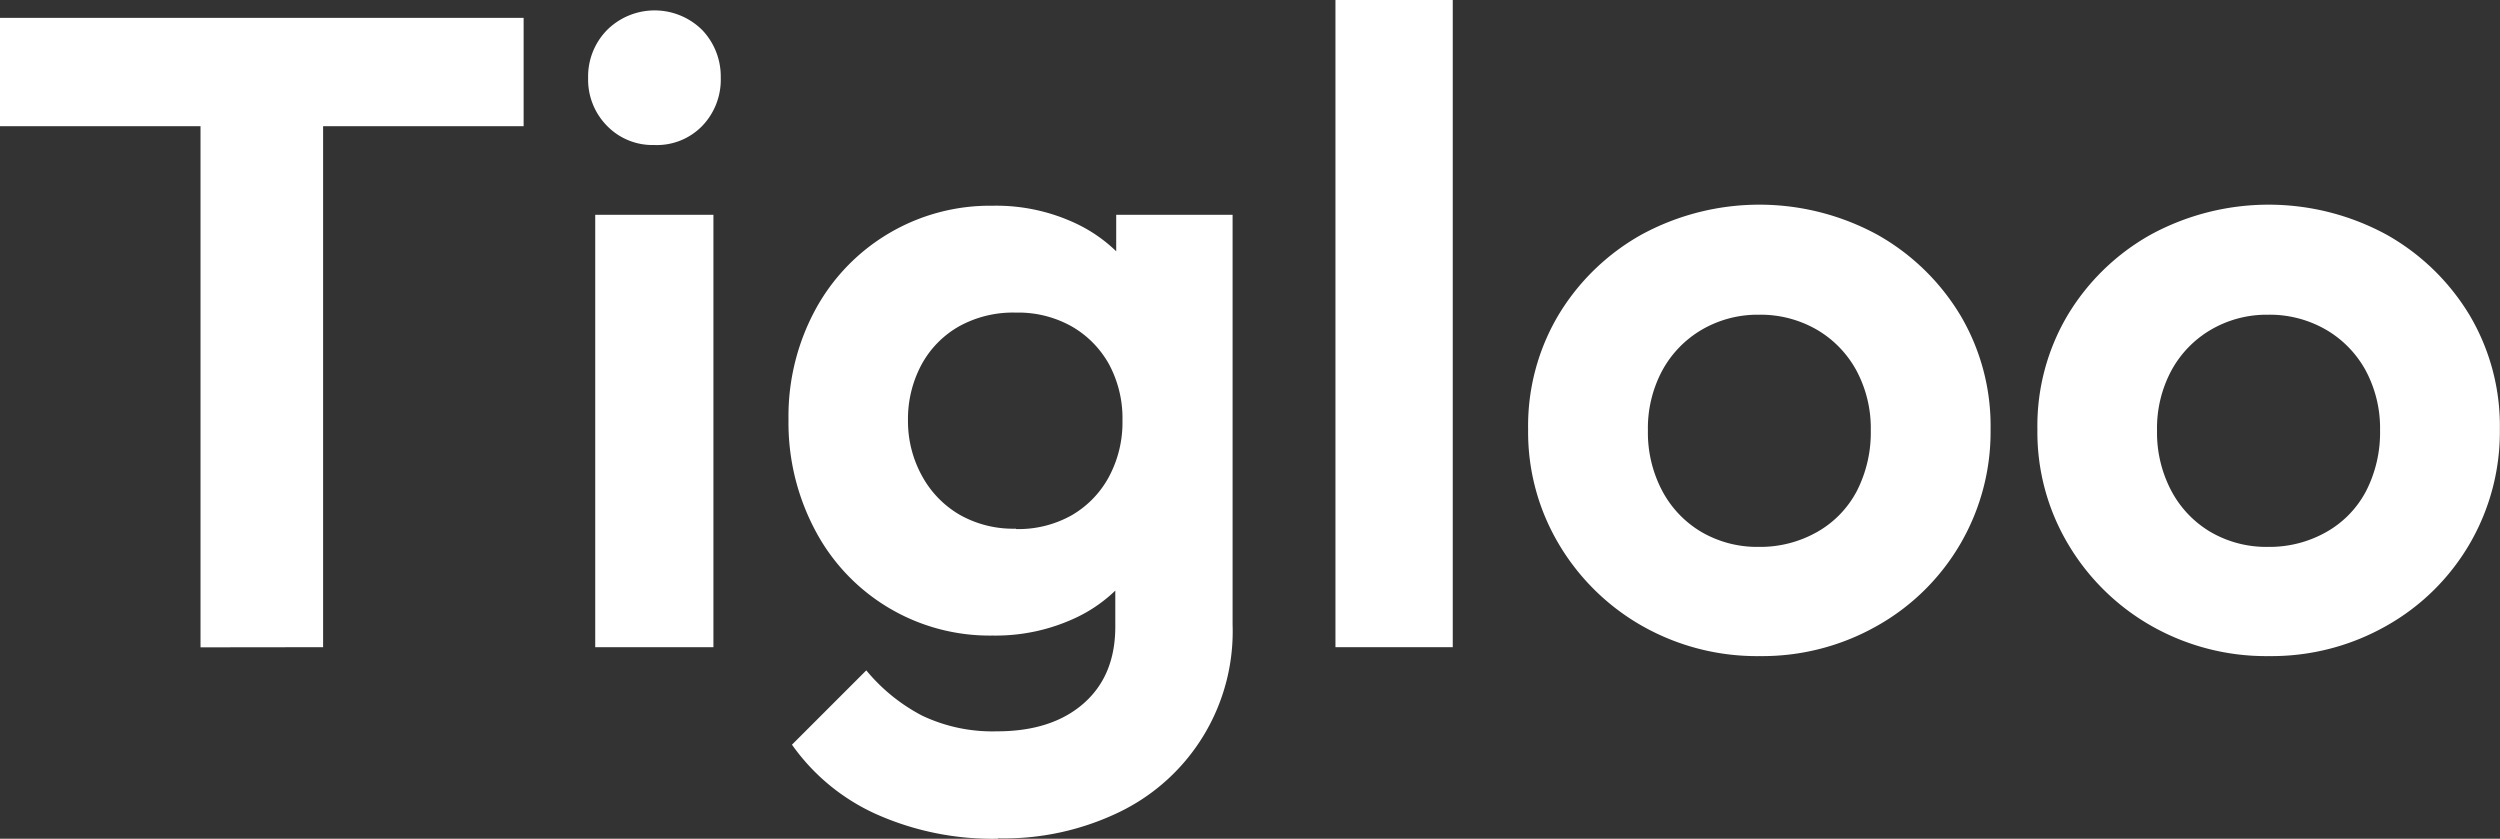
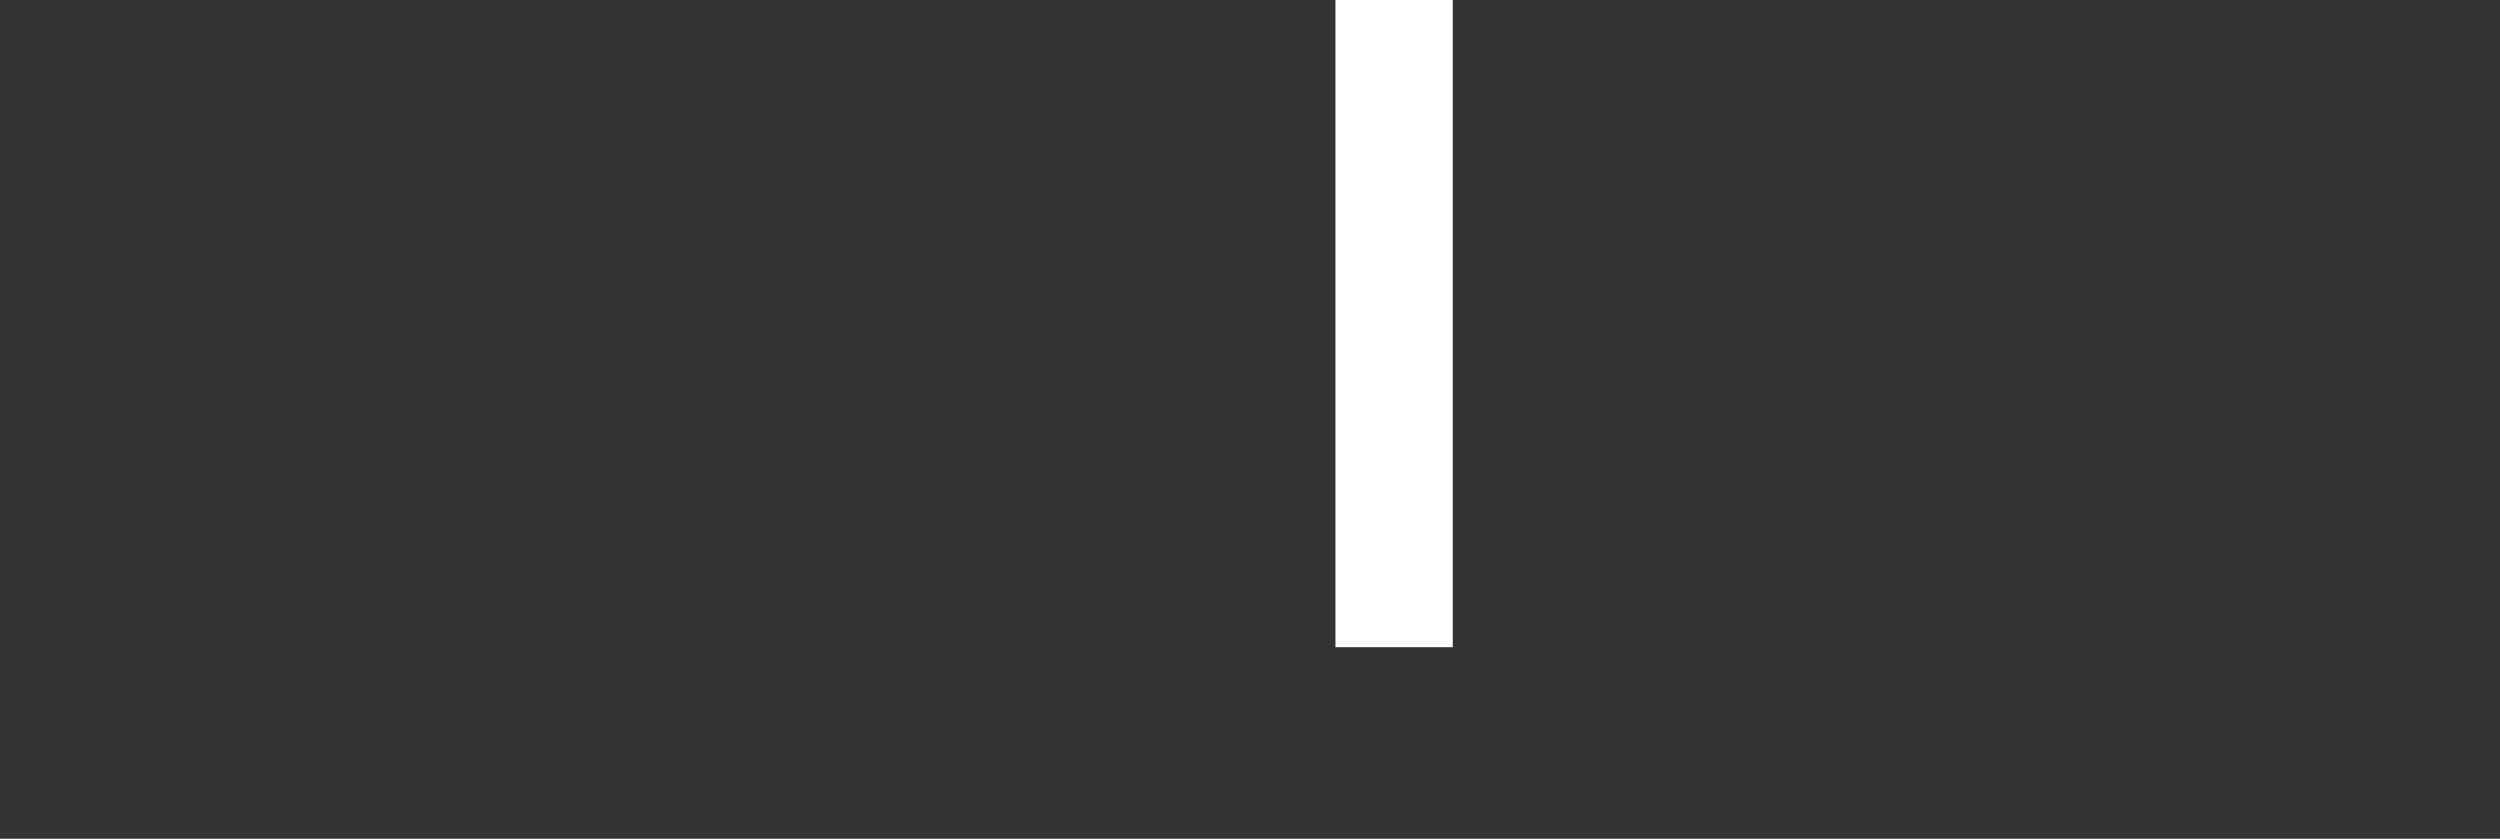
<svg xmlns="http://www.w3.org/2000/svg" viewBox="0 0 331.01 111.05">
  <rect x="0" y="0" width="331.01" height="111.05" fill="#333333" stroke="none" />
  <title>Asset 25</title>
  <g id="5bc3bf4b-c26d-461a-be0a-5c1ed9990dcd" data-name="Layer 2">
    <g id="47b26481-5a15-46b1-be6f-c5a3d6b61246" data-name="Layer 1">
-       <path d="M0,16.71V2.37H69.33V16.71Zm26.55,69V4.15H42.78V85.69Z" style="fill:#fff" />
-       <path d="M86.64,19.2a8.4,8.4,0,0,1-6.28-2.55,8.71,8.71,0,0,1-2.49-6.34A8.78,8.78,0,0,1,80.35,4,8.94,8.94,0,0,1,93,4a8.9,8.9,0,0,1,2.43,6.28A8.83,8.83,0,0,1,93,16.65,8.36,8.36,0,0,1,86.64,19.2ZM78.81,85.69V28.44H94.46V85.69Z" style="fill:#fff" />
-       <path d="M131.43,84.15a26.09,26.09,0,0,1-23.53-14,30.33,30.33,0,0,1-3.5-14.58,29.65,29.65,0,0,1,3.5-14.46,26.28,26.28,0,0,1,23.53-13.87,24.74,24.74,0,0,1,11.32,2.49,19.76,19.76,0,0,1,7.76,6.81A19.53,19.53,0,0,1,153.6,46.7v18a19.67,19.67,0,0,1-3.14,10.13,19.42,19.42,0,0,1-7.82,6.87A24.94,24.94,0,0,1,131.43,84.15Zm.71,26.9A37.77,37.77,0,0,1,116,107.79a27.43,27.43,0,0,1-11.14-9.19l9.84-9.84a23.91,23.91,0,0,0,7.41,6,21.68,21.68,0,0,0,9.9,2.07q7.23,0,11.44-3.67T147.67,83V68.62l2.61-12.56L147.79,43.5V28.44H163.2V82.72a26.56,26.56,0,0,1-14.93,24.77A35.08,35.08,0,0,1,132.14,111Zm2.37-41a14.39,14.39,0,0,0,7.41-1.84,13,13,0,0,0,4.92-5.1,15.22,15.22,0,0,0,1.78-7.41,15.13,15.13,0,0,0-1.78-7.47,13.11,13.11,0,0,0-4.92-5,14.42,14.42,0,0,0-7.41-1.84A14.75,14.75,0,0,0,127,43.2a12.88,12.88,0,0,0-5,5.1,15.23,15.23,0,0,0-1.78,7.41A15,15,0,0,0,122.07,63a13.27,13.27,0,0,0,5,5.16A14.37,14.37,0,0,0,134.51,70Z" style="fill:#fff" />
      <path d="M176.82,85.69V0h15.53V85.69Z" style="fill:#fff" />
-       <path d="M233,86.87a30.78,30.78,0,0,1-15.58-4,30.05,30.05,0,0,1-11-10.79,29,29,0,0,1-4.09-15.23,28.72,28.72,0,0,1,4-15.11,29.76,29.76,0,0,1,11-10.67,32.69,32.69,0,0,1,31.23,0,29.93,29.93,0,0,1,11,10.67,28.75,28.75,0,0,1,4,15.11,29.45,29.45,0,0,1-15,26A30.78,30.78,0,0,1,233,86.87Zm-.12-14.46a15.21,15.21,0,0,0,7.76-2A13.34,13.34,0,0,0,245.86,65a17,17,0,0,0,1.84-8,16.19,16.19,0,0,0-1.9-7.94,14,14,0,0,0-5.21-5.39,14.89,14.89,0,0,0-7.7-2,14.66,14.66,0,0,0-7.59,2,14,14,0,0,0-5.21,5.39,16.16,16.16,0,0,0-1.9,7.94,16.49,16.49,0,0,0,1.9,8,13.84,13.84,0,0,0,5.21,5.45A14.66,14.66,0,0,0,232.88,72.41Z" style="fill:#fff" />
-       <path d="M300.43,86.87a30.78,30.78,0,0,1-15.58-4,30.05,30.05,0,0,1-11-10.79,29,29,0,0,1-4.09-15.23,28.72,28.72,0,0,1,4-15.11,29.76,29.76,0,0,1,11-10.67,32.69,32.69,0,0,1,31.23,0,29.93,29.93,0,0,1,11,10.67,28.75,28.75,0,0,1,4,15.11,29.45,29.45,0,0,1-15,26A30.78,30.78,0,0,1,300.43,86.87Zm-.12-14.46a15.21,15.21,0,0,0,7.76-2A13.34,13.34,0,0,0,313.29,65a17,17,0,0,0,1.84-8,16.19,16.19,0,0,0-1.9-7.94A14,14,0,0,0,308,43.67a14.89,14.89,0,0,0-7.7-2,14.66,14.66,0,0,0-7.59,2,14,14,0,0,0-5.21,5.39,16.16,16.16,0,0,0-1.9,7.94,16.49,16.49,0,0,0,1.9,8,13.84,13.84,0,0,0,5.21,5.45A14.66,14.66,0,0,0,300.32,72.41Z" style="fill:#fff" />
    </g>
  </g>
</svg>